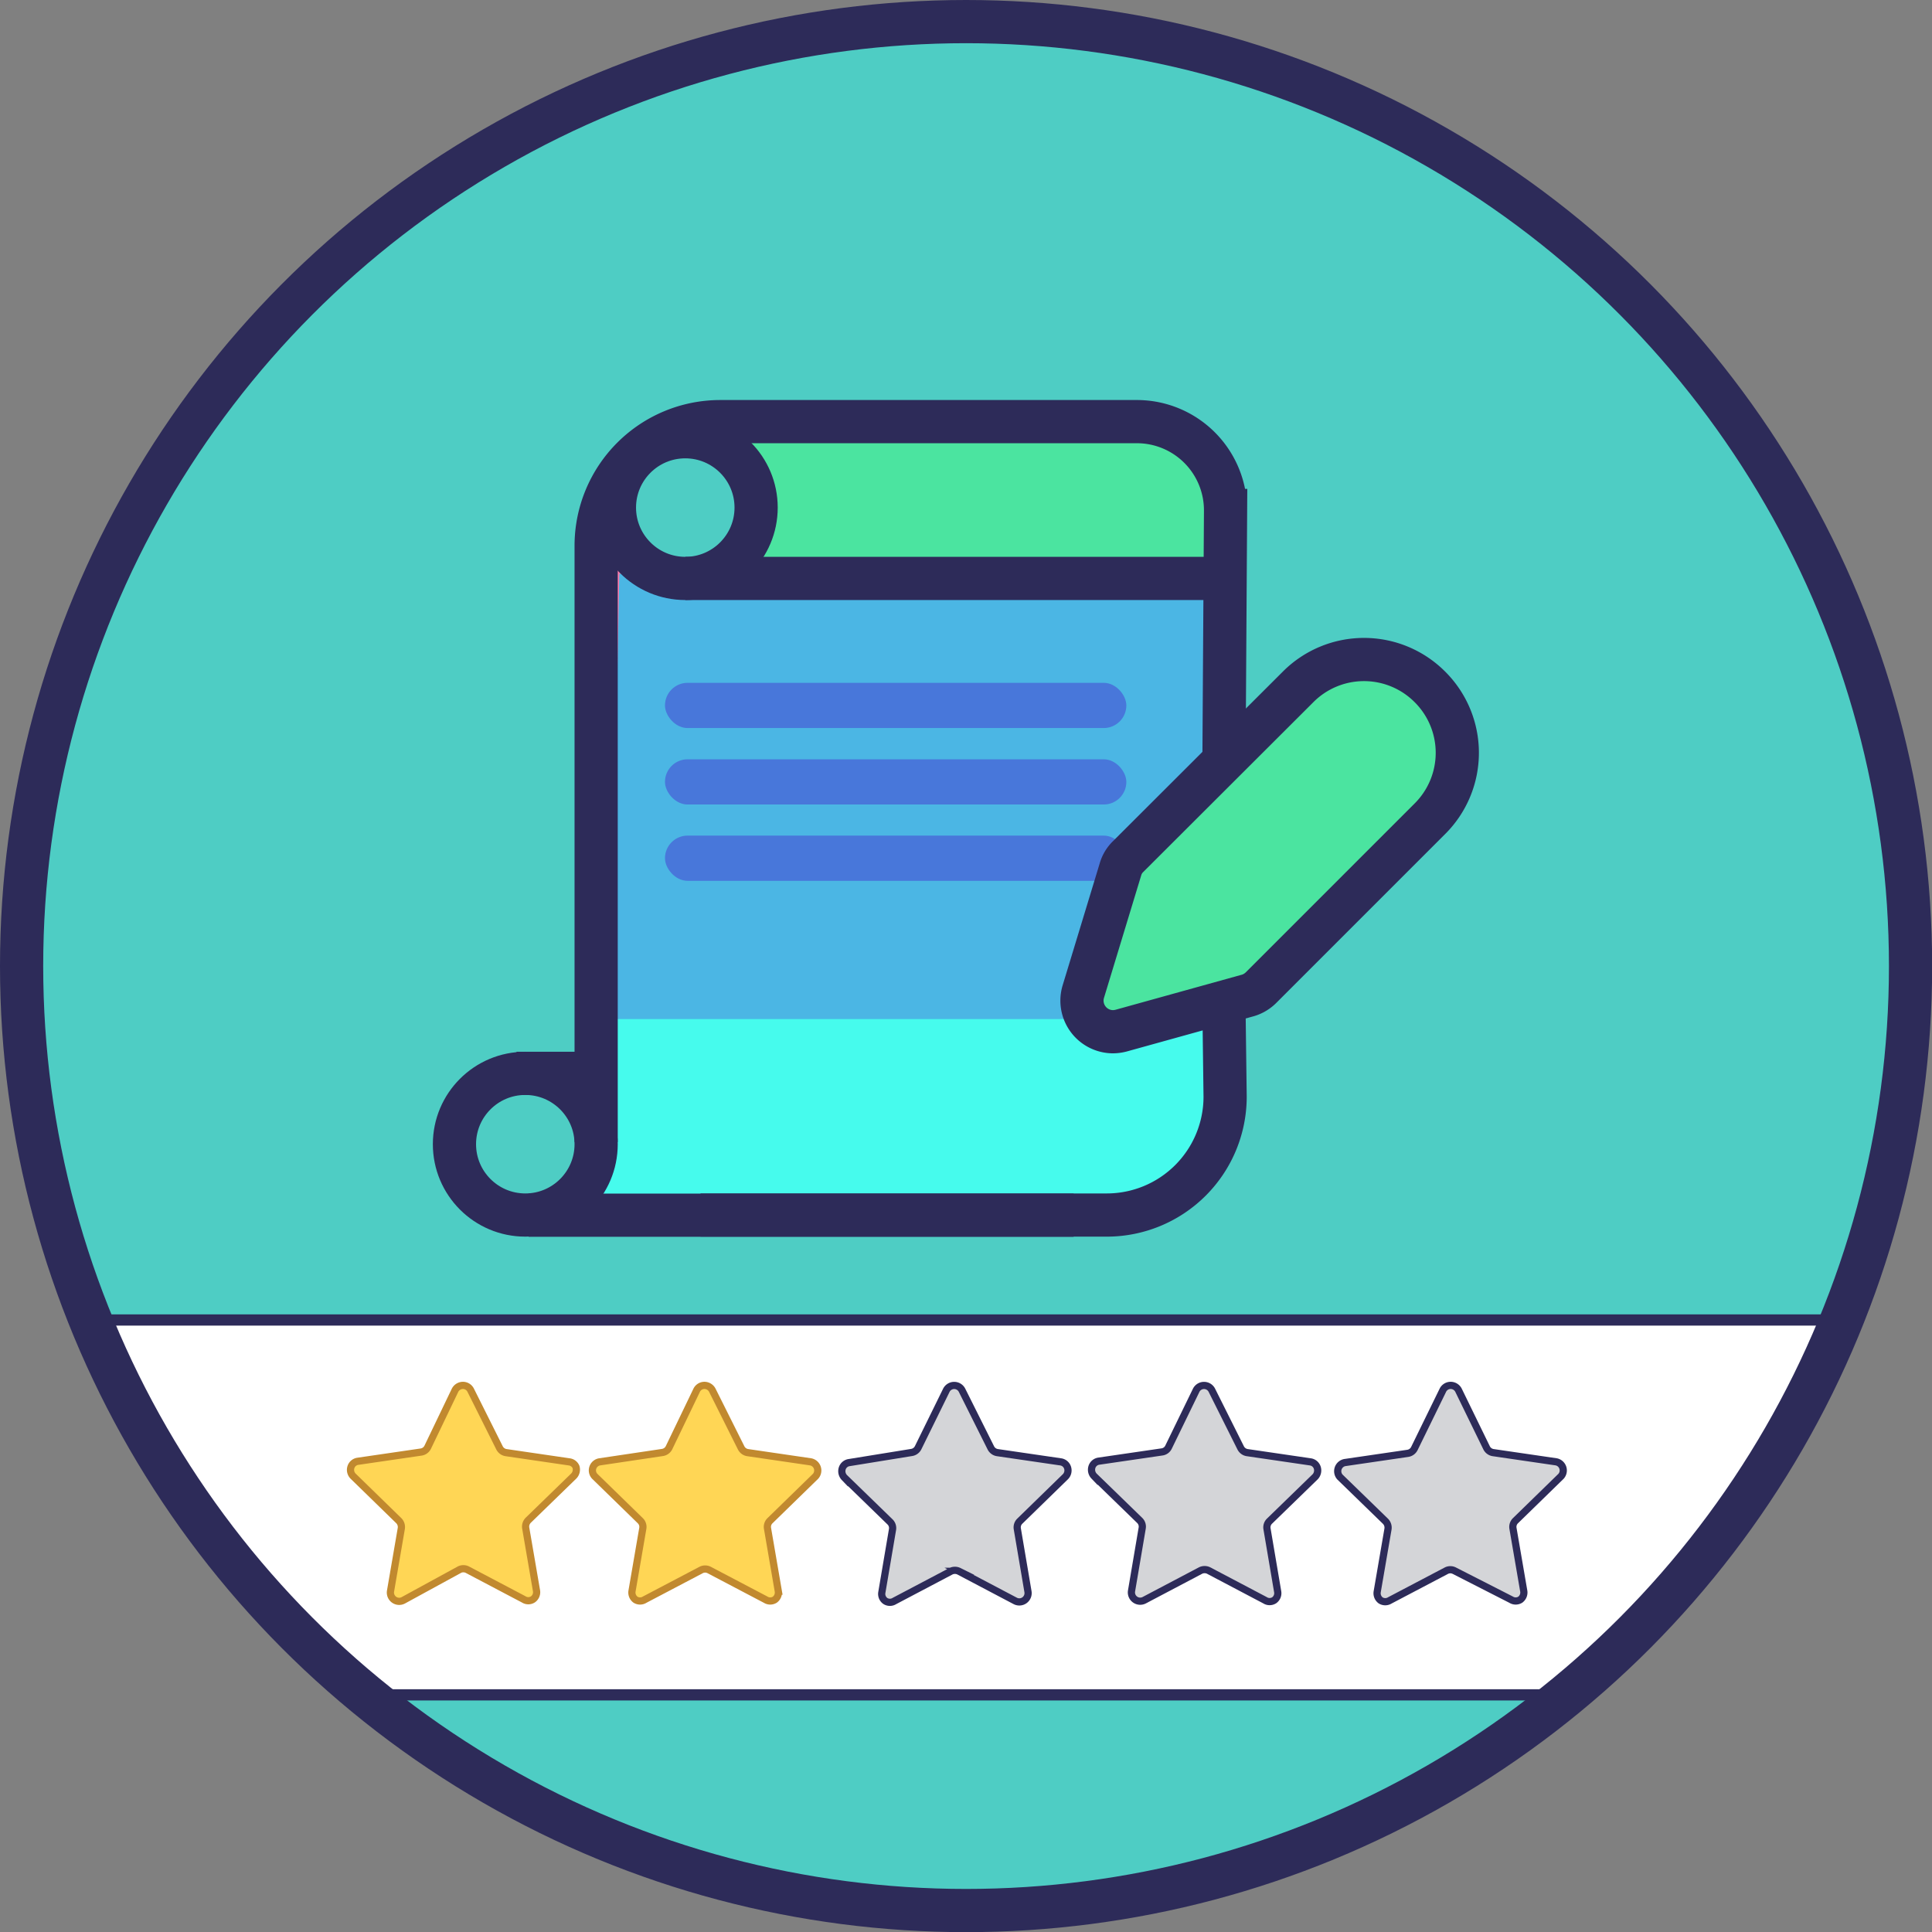
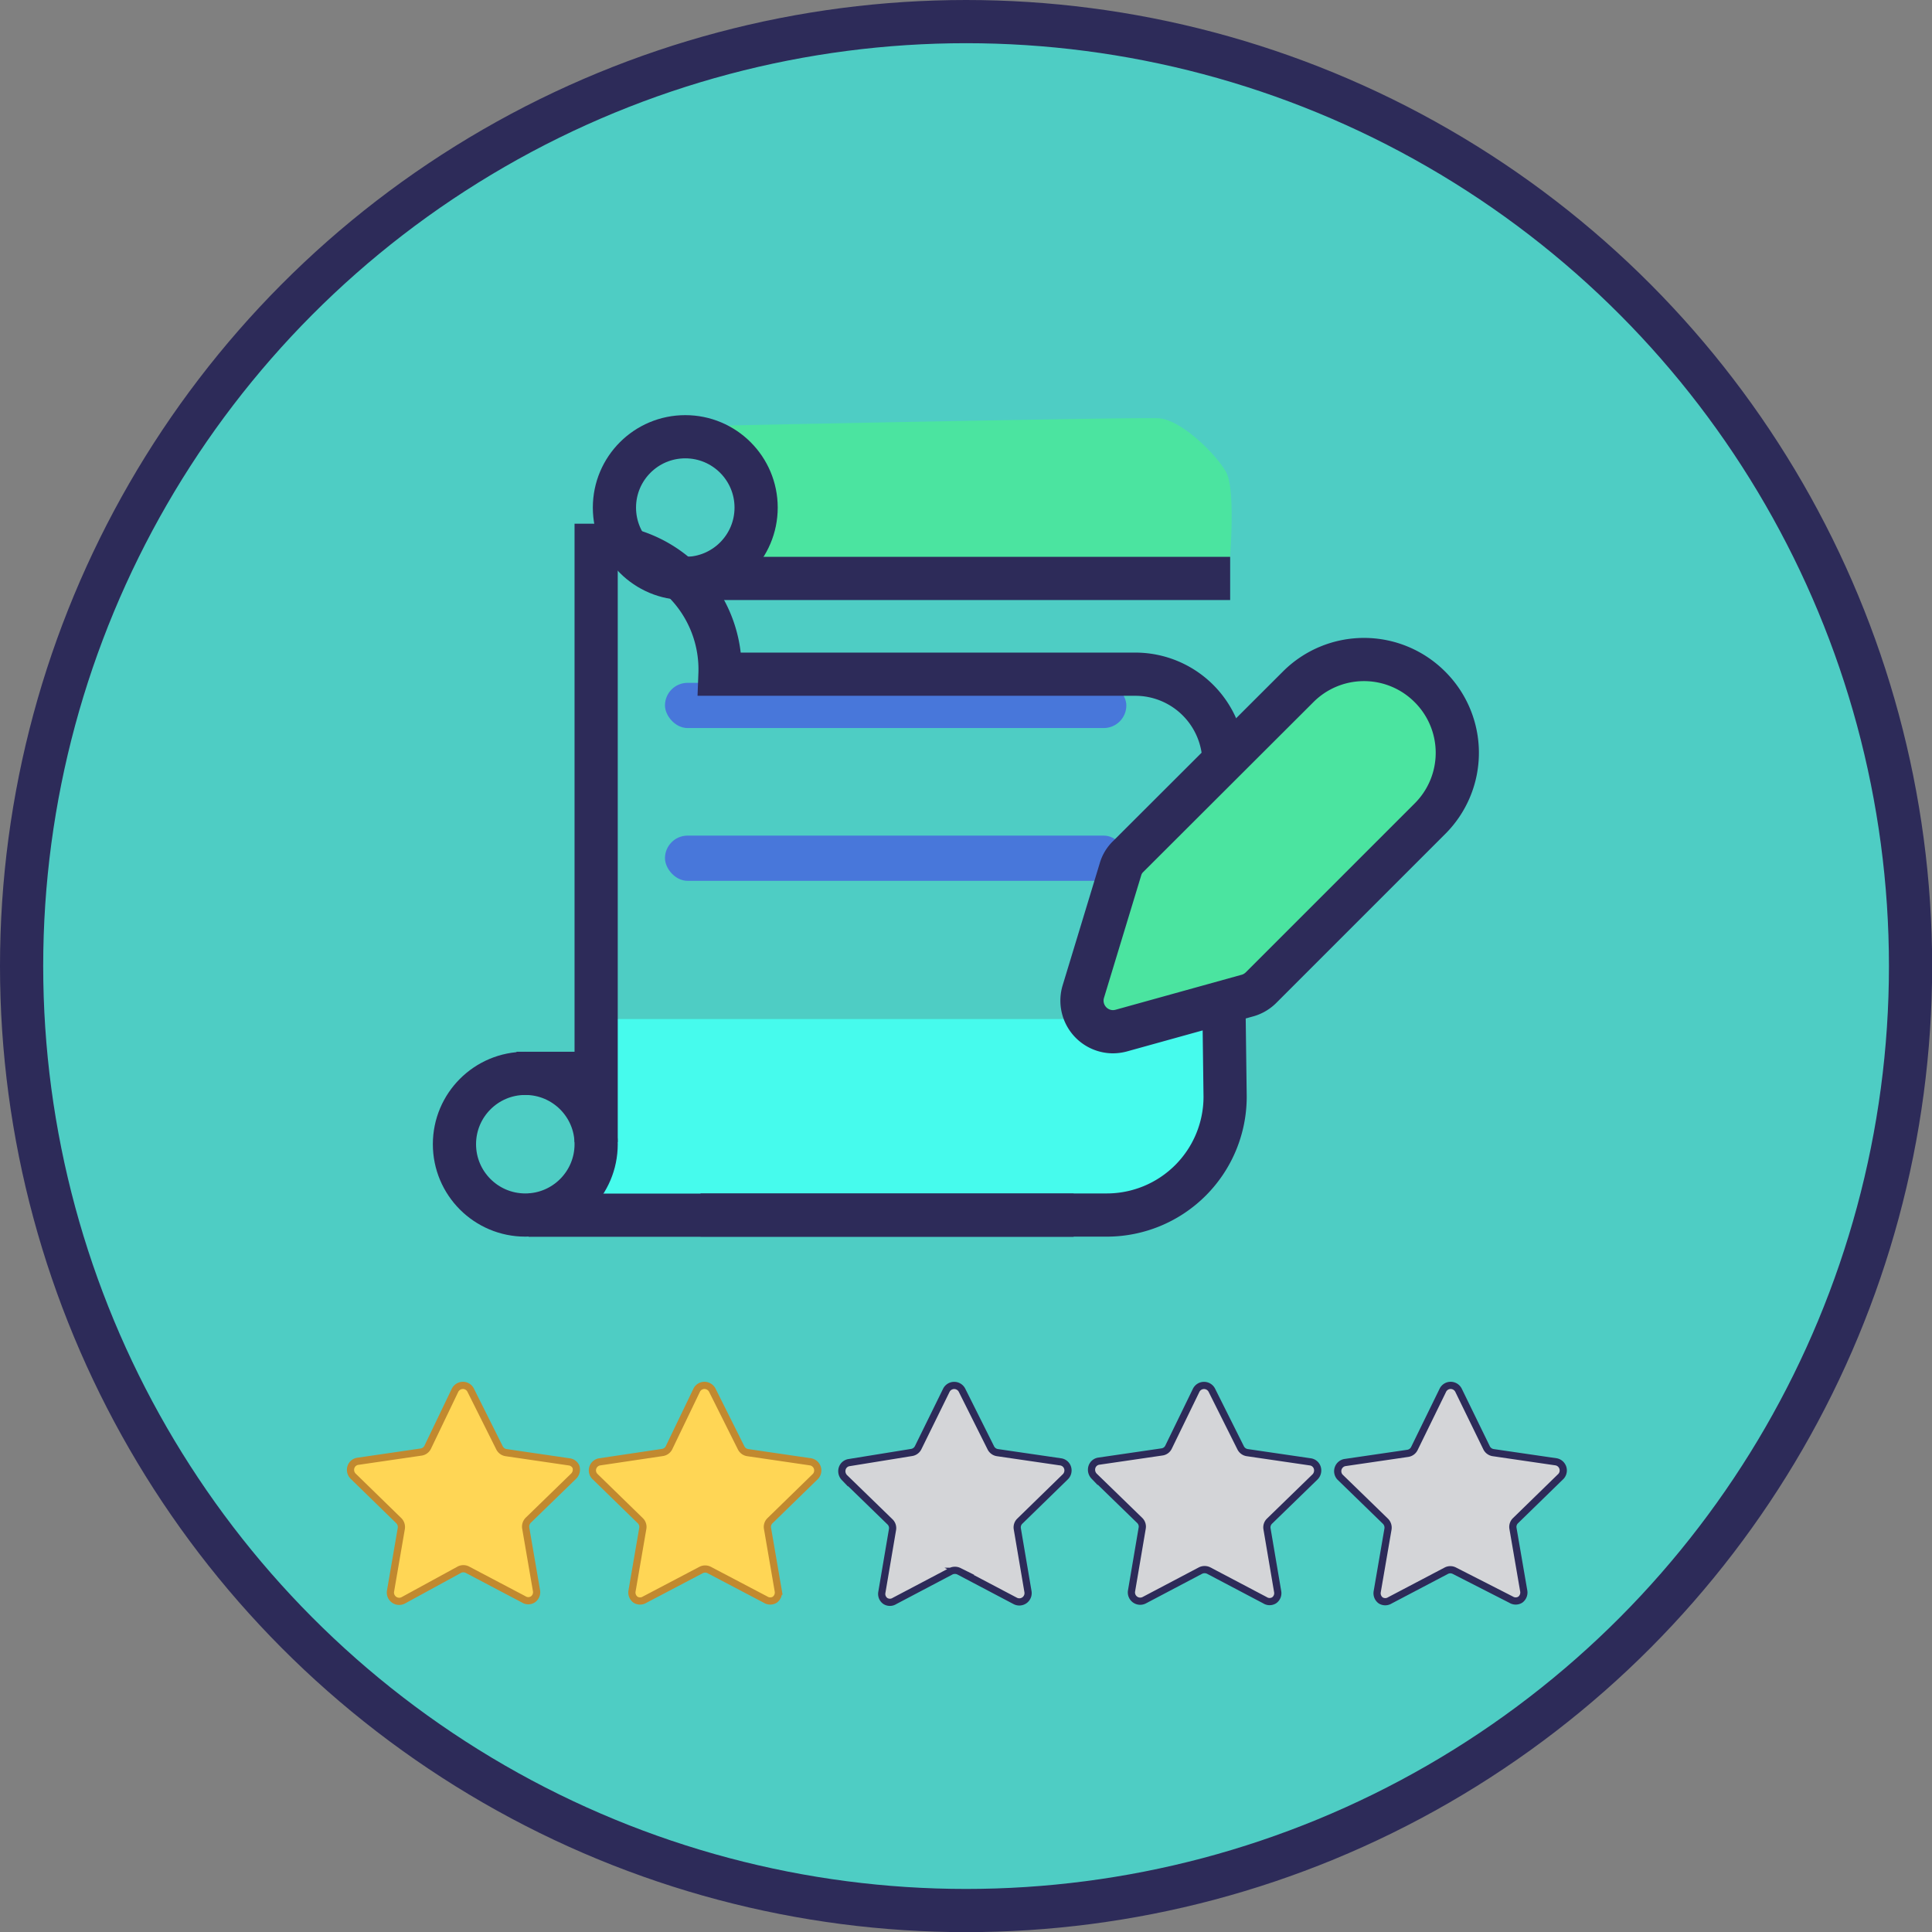
<svg xmlns="http://www.w3.org/2000/svg" viewBox="0 0 134.17 134.17">
  <rect x="0" y="0" width="134.17" height="134.17" fill="#808080" stroke="none" />
  <defs>
    <style>.cls-1,.cls-4,.cls-9{fill:none;}.cls-2{fill:#e2e8ed;}.cls-3{fill:#4ecdc4;}.cls-14,.cls-4,.cls-6,.cls-8,.cls-9{stroke:#2d2b59;}.cls-10,.cls-14,.cls-4,.cls-6,.cls-7,.cls-8,.cls-9{stroke-miterlimit:10;}.cls-5{clip-path:url(#clip-path);}.cls-6{fill:#fff;stroke-width:0.78px;}.cls-7{fill:#ffd655;stroke:#c1892f;}.cls-7,.cls-8{stroke-width:0.5px;}.cls-8{fill:#d4d5d8;}.cls-14,.cls-9{stroke-width:3px;}.cls-10{fill:#4bb6e4;stroke:#ff7bac;}.cls-11{fill:#46fbed;}.cls-12{fill:#4877da;}.cls-13,.cls-14{fill:#4be4a0;}</style>
    <clipPath id="clip-path" transform="translate(0 -0.13)">
-       <path class="cls-1" d="M133.22,66.13c0,36.52-29.61,66.67-66.13,66.67S1,102.65,1,66.13a66.13,66.13,0,0,1,132.26,0Z" />
-     </clipPath>
+       </clipPath>
  </defs>
  <title>Article_LVL2</title>
  <g id="Layer_2" data-name="Layer 2">
    <g id="Layer_1-2" data-name="Layer 1">
-       <path class="cls-2" d="M102.94,86.12a.41.41,0,0,1,.36-.23.4.4,0,0,1,.36.23l1.3,2.63a.42.42,0,0,0,.31.22l2.9.43a.4.4,0,0,1,.23.68l-2.1,2.06a.38.38,0,0,0-.12.35l.49,2.9a.4.4,0,0,1-.58.42l-2.6-1.36a.42.42,0,0,0-.38,0l-2.6,1.36a.4.4,0,0,1-.58-.42l.49-2.9a.41.41,0,0,0-.11-.35L98.2,90.08a.4.4,0,0,1,.23-.68l2.9-.43a.4.4,0,0,0,.31-.22Z" transform="translate(0 -0.13)" />
      <circle class="cls-3" cx="67.09" cy="67.09" r="65.59" />
      <circle class="cls-4" cx="67.09" cy="67.09" r="65.59" />
      <g class="cls-5">
        <rect class="cls-6" x="6.66" y="91.67" width="120.56" height="26.03" />
      </g>
      <path class="cls-7" d="M31.6,96.68a.62.62,0,0,1,.55-.34.6.6,0,0,1,.54.34l2,4a.61.61,0,0,0,.46.33l4.37.64A.59.59,0,0,1,40,102a.64.64,0,0,1-.15.63l-3.17,3.08a.63.63,0,0,0-.17.54l.75,4.36a.61.61,0,0,1-.25.59.59.59,0,0,1-.64,0l-3.91-2.06a.61.61,0,0,0-.56,0L28,111.27a.61.61,0,0,1-.88-.64l.75-4.36a.63.63,0,0,0-.18-.54l-3.16-3.08a.62.62,0,0,1-.16-.63.59.59,0,0,1,.49-.41l4.38-.64a.61.61,0,0,0,.46-.33Z" transform="translate(0 -0.13)" />
      <path class="cls-7" d="M48.38,96.68a.6.6,0,0,1,.54-.34.62.62,0,0,1,.55.34l2,4a.61.61,0,0,0,.46.33l4.37.64a.61.61,0,0,1,.34,1l-3.16,3.08a.6.6,0,0,0-.18.54l.75,4.36a.62.62,0,0,1-.24.59.6.6,0,0,1-.64,0l-3.92-2.06a.61.61,0,0,0-.56,0l-3.92,2.06a.6.6,0,0,1-.64,0,.62.62,0,0,1-.24-.59l.75-4.36a.6.6,0,0,0-.18-.54l-3.16-3.08a.6.6,0,0,1,.34-1L46,101a.61.61,0,0,0,.46-.33Z" transform="translate(0 -0.13)" />
      <path class="cls-8" d="M65.72,96.68a.61.61,0,0,1,1.09,0l2,4a.61.61,0,0,0,.46.33l4.38.64a.59.59,0,0,1,.49.41.62.62,0,0,1-.16.63l-3.16,3.08a.6.6,0,0,0-.17.54l.74,4.36a.61.61,0,0,1-.88.64l-3.91-2.06a.64.64,0,0,0-.57,0l-3.91,2.06a.59.59,0,0,1-.64,0,.6.6,0,0,1-.24-.59l.74-4.36a.6.6,0,0,0-.17-.54l-3.17-3.08a.64.64,0,0,1-.15-.63.59.59,0,0,1,.49-.41L63.3,101a.61.61,0,0,0,.46-.33Z" transform="translate(0 -0.13)" />
      <path class="cls-8" d="M83.07,96.68a.61.61,0,0,1,1.09,0l2,4a.61.61,0,0,0,.46.33l4.37.64a.59.59,0,0,1,.49.41.64.64,0,0,1-.15.63l-3.17,3.08a.6.6,0,0,0-.17.54l.74,4.36a.6.6,0,0,1-.24.59.59.59,0,0,1-.64,0l-3.91-2.06a.64.64,0,0,0-.57,0l-3.91,2.06a.61.61,0,0,1-.88-.64l.74-4.36a.6.6,0,0,0-.17-.54l-3.17-3.08a.64.64,0,0,1-.15-.63.59.59,0,0,1,.49-.41l4.38-.64a.59.59,0,0,0,.45-.33Z" transform="translate(0 -0.13)" />
      <path class="cls-8" d="M100.2,96.68a.6.6,0,0,1,.54-.34.61.61,0,0,1,.55.34l1.95,4a.61.61,0,0,0,.46.33l4.38.64a.61.61,0,0,1,.33,1l-3.16,3.08a.6.6,0,0,0-.18.54l.75,4.36a.62.62,0,0,1-.24.59.6.6,0,0,1-.64,0L101,109.21a.61.61,0,0,0-.56,0l-3.92,2.06a.6.6,0,0,1-.64,0,.62.62,0,0,1-.24-.59l.75-4.36a.63.63,0,0,0-.17-.54l-3.17-3.08a.61.61,0,0,1,.34-1l4.37-.64a.61.61,0,0,0,.46-.33Z" transform="translate(0 -0.13)" />
      <circle class="cls-9" cx="67.09" cy="67.09" r="65.59" />
-       <path class="cls-10" d="M84.27,39.79l-41.75-.32-.87,43.75,34.81,1.26s4.47.48,6.36-2.3a11.39,11.39,0,0,0,2-5.32Z" transform="translate(0 -0.13)" />
      <path class="cls-11" d="M73.47,70.9H41.9l-.25,12.32,34.81,1.26s4.47.48,6.36-2.3a11.25,11.25,0,0,0,2-5.32L84.6,61.68C83.65,66.61,80,70.9,73.47,70.9Z" transform="translate(0 -0.13)" />
-       <rect class="cls-12" x="46.18" y="52.73" width="32.04" height="3.14" rx="1.57" ry="1.57" />
      <rect class="cls-12" x="46.18" y="58.03" width="32.04" height="3.14" rx="1.57" ry="1.57" />
      <path class="cls-13" d="M50.48,29.68A5.47,5.47,0,0,1,53,34.26,16.25,16.25,0,0,1,51.76,40l33.6-.36s.51-5.43-.21-6.72S82,29.27,80.48,29.18,50.48,29.68,50.48,29.68Z" transform="translate(0 -0.13)" />
      <rect class="cls-12" x="46.18" y="47.42" width="32.04" height="3.14" rx="1.57" ry="1.57" />
-       <path class="cls-9" d="M85,53.12l.11-17.54a6.16,6.16,0,0,0-6.16-6.17H50A8.62,8.62,0,0,0,41.4,38V79.44" transform="translate(0 -0.13)" />
+       <path class="cls-9" d="M85,53.12a6.16,6.16,0,0,0-6.16-6.17H50A8.62,8.62,0,0,0,41.4,38V79.44" transform="translate(0 -0.13)" />
      <path class="cls-9" d="M48.65,84.51H76.87a8.22,8.22,0,0,0,8.21-8.21L85,70.12" transform="translate(0 -0.13)" />
      <circle class="cls-9" cx="47.59" cy="35.25" r="4.92" />
      <circle class="cls-9" cx="36.48" cy="79.46" r="4.92" />
      <line class="cls-9" x1="85.43" y1="40.17" x2="47.59" y2="40.17" />
      <line class="cls-9" x1="74.56" y1="84.39" x2="36.72" y2="84.39" />
      <line class="cls-9" x1="41.4" y1="74.54" x2="35.87" y2="74.54" />
      <path class="cls-14" d="M99.29,47.82a6.46,6.46,0,0,0-9.13,0L78.35,59.61a2,2,0,0,0-.54.9L75.23,69a2.16,2.16,0,0,0,2.06,2.78,2.32,2.32,0,0,0,.58-.08l8.68-2.41a2.17,2.17,0,0,0,1-.55L99.29,57A6.46,6.46,0,0,0,99.29,47.82Z" transform="translate(0 -0.13)" />
    </g>
  </g>
</svg>